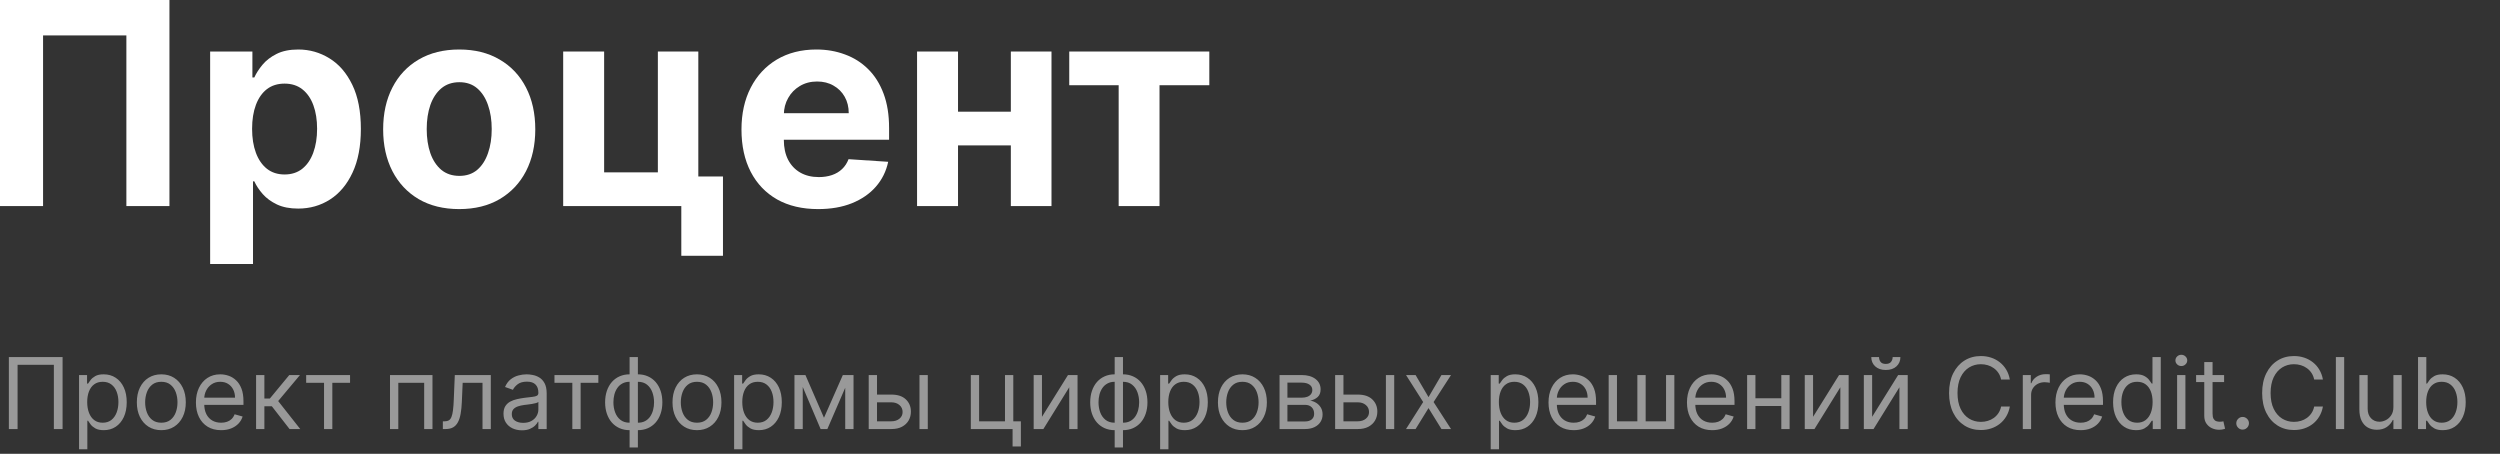
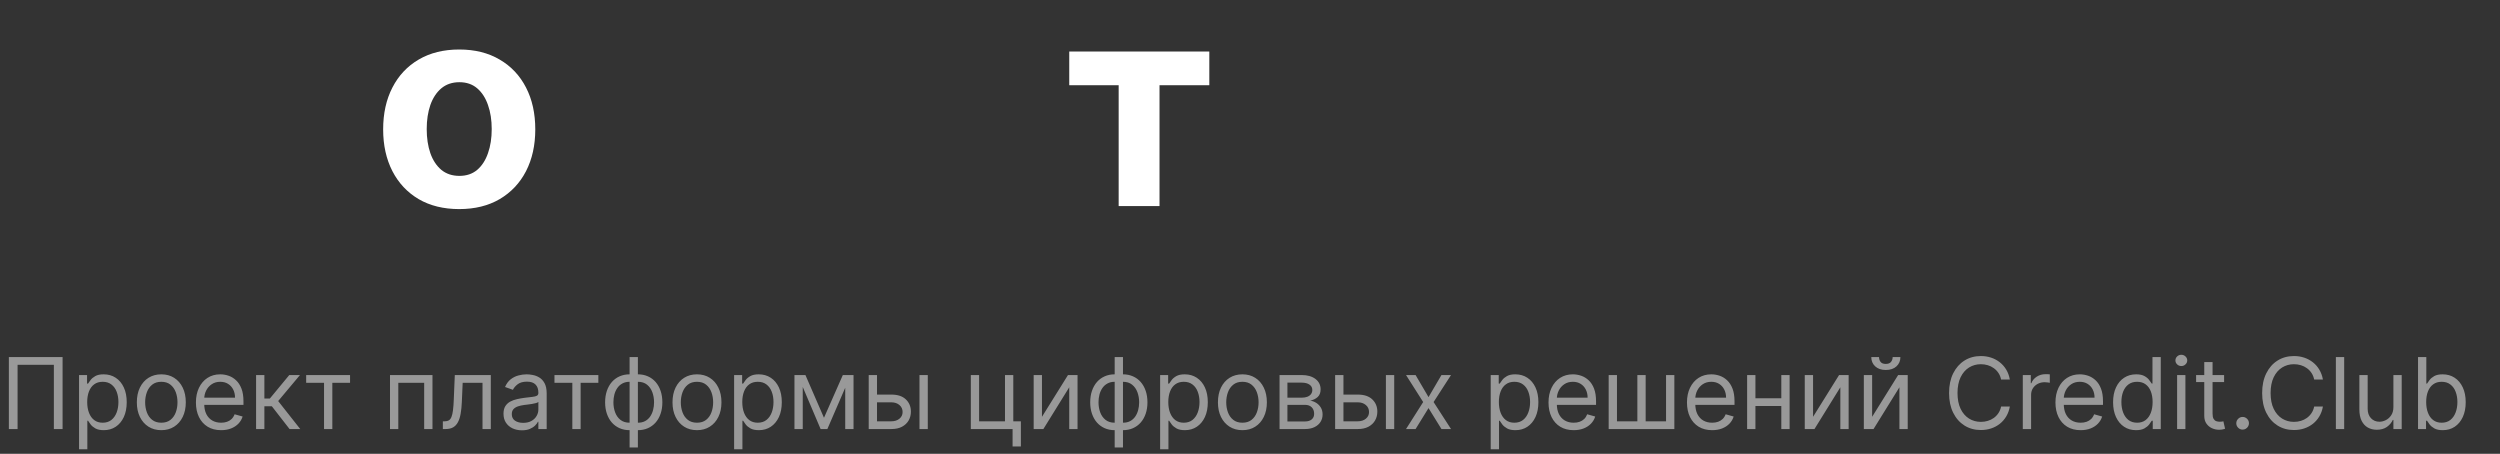
<svg xmlns="http://www.w3.org/2000/svg" width="303" height="55" viewBox="0 0 303 55" fill="none">
  <rect x="0" y="0" width="303" height="55" fill="#333333" stroke="none" />
  <path d="M129.594 10.329V6.244H146.569V10.329H140.533V24.976H135.582V10.329H129.594Z" fill="white" />
-   <path d="M124.185 13.537V17.622H114.405V13.537H124.185ZM116.112 6.244V24.976H111.148V6.244H116.112ZM127.441 6.244V24.976H122.514V6.244H127.441Z" fill="white" />
-   <path d="M99.16 25.341C97.233 25.341 95.575 24.951 94.184 24.171C92.802 23.382 91.737 22.268 90.989 20.829C90.241 19.382 89.867 17.671 89.867 15.695C89.867 13.768 90.241 12.077 90.989 10.622C91.737 9.167 92.79 8.033 94.148 7.22C95.513 6.407 97.115 6 98.953 6C100.188 6 101.339 6.199 102.404 6.598C103.477 6.988 104.412 7.577 105.209 8.366C106.013 9.154 106.639 10.146 107.087 11.341C107.534 12.528 107.757 13.919 107.757 15.512V16.939H91.94V13.72H102.867C102.867 12.972 102.705 12.309 102.379 11.732C102.054 11.155 101.603 10.703 101.026 10.378C100.457 10.045 99.794 9.878 99.038 9.878C98.249 9.878 97.55 10.061 96.94 10.427C96.339 10.785 95.867 11.268 95.526 11.878C95.184 12.48 95.01 13.15 95.001 13.89V16.951C95.001 17.878 95.172 18.679 95.513 19.354C95.863 20.029 96.355 20.549 96.989 20.915C97.623 21.28 98.375 21.463 99.245 21.463C99.822 21.463 100.351 21.382 100.831 21.22C101.31 21.057 101.721 20.813 102.062 20.488C102.404 20.163 102.664 19.764 102.843 19.293L107.648 19.61C107.404 20.764 106.904 21.772 106.148 22.634C105.4 23.488 104.432 24.154 103.245 24.634C102.066 25.106 100.705 25.341 99.16 25.341Z" fill="white" />
-   <path d="M84.636 6.244V21.39H87.624V31H82.575V24.976H68.258V6.244H73.221V20.89H79.733V6.244H84.636Z" fill="white" />
  <path d="M55.657 25.341C53.763 25.341 52.124 24.939 50.742 24.134C49.368 23.321 48.307 22.191 47.559 20.744C46.812 19.289 46.438 17.602 46.438 15.683C46.438 13.748 46.812 12.057 47.559 10.61C48.307 9.154 49.368 8.024 50.742 7.22C52.124 6.407 53.763 6 55.657 6C57.551 6 59.185 6.407 60.559 7.22C61.941 8.024 63.007 9.154 63.755 10.61C64.502 12.057 64.876 13.748 64.876 15.683C64.876 17.602 64.502 19.289 63.755 20.744C63.007 22.191 61.941 23.321 60.559 24.134C59.185 24.939 57.551 25.341 55.657 25.341ZM55.681 21.317C56.543 21.317 57.263 21.073 57.84 20.585C58.417 20.089 58.852 19.415 59.145 18.561C59.446 17.707 59.596 16.736 59.596 15.646C59.596 14.557 59.446 13.585 59.145 12.732C58.852 11.878 58.417 11.203 57.84 10.707C57.263 10.211 56.543 9.963 55.681 9.963C54.812 9.963 54.08 10.211 53.486 10.707C52.901 11.203 52.458 11.878 52.157 12.732C51.864 13.585 51.718 14.557 51.718 15.646C51.718 16.736 51.864 17.707 52.157 18.561C52.458 19.415 52.901 20.089 53.486 20.585C54.08 21.073 54.812 21.317 55.681 21.317Z" fill="white" />
-   <path d="M25.469 32V6.244H30.591V9.39H30.822C31.05 8.886 31.379 8.374 31.81 7.854C32.249 7.325 32.818 6.886 33.517 6.537C34.225 6.179 35.103 6 36.152 6C37.517 6 38.778 6.358 39.932 7.073C41.087 7.78 42.009 8.85 42.7 10.28C43.391 11.703 43.737 13.488 43.737 15.634C43.737 17.724 43.4 19.488 42.725 20.927C42.058 22.358 41.148 23.443 39.993 24.183C38.847 24.915 37.562 25.28 36.139 25.28C35.131 25.28 34.274 25.114 33.566 24.78C32.867 24.447 32.294 24.029 31.847 23.524C31.4 23.012 31.058 22.496 30.822 21.976H30.664V32H25.469ZM30.554 15.61C30.554 16.724 30.709 17.695 31.017 18.524C31.326 19.354 31.774 20 32.359 20.463C32.944 20.919 33.656 21.146 34.493 21.146C35.339 21.146 36.054 20.915 36.639 20.451C37.225 19.98 37.668 19.329 37.969 18.5C38.278 17.663 38.432 16.699 38.432 15.61C38.432 14.528 38.282 13.577 37.981 12.756C37.68 11.935 37.237 11.293 36.652 10.829C36.066 10.366 35.347 10.134 34.493 10.134C33.648 10.134 32.932 10.358 32.347 10.805C31.77 11.252 31.326 11.886 31.017 12.707C30.709 13.528 30.554 14.496 30.554 15.61Z" fill="white" />
-   <path d="M20.537 0V24.976H15.317V4.293H5.219V24.976H0V0H20.537Z" fill="white" />
  <path opacity="0.5" d="M7.585 43.273V52H6.528V44.21H2.131V52H1.074V43.273H7.585ZM9.581 54.455V45.455H10.552V46.494H10.671C10.745 46.381 10.848 46.236 10.978 46.06C11.112 45.881 11.302 45.722 11.549 45.582C11.799 45.44 12.137 45.369 12.564 45.369C13.115 45.369 13.601 45.507 14.021 45.783C14.441 46.058 14.77 46.449 15.005 46.955C15.241 47.46 15.359 48.057 15.359 48.744C15.359 49.438 15.241 50.038 15.005 50.547C14.77 51.053 14.443 51.445 14.025 51.723C13.608 51.999 13.126 52.136 12.581 52.136C12.16 52.136 11.823 52.067 11.571 51.928C11.318 51.785 11.123 51.625 10.987 51.446C10.851 51.264 10.745 51.114 10.671 50.994H10.586V54.455H9.581ZM10.569 48.727C10.569 49.222 10.642 49.658 10.787 50.035C10.931 50.41 11.143 50.705 11.421 50.918C11.7 51.128 12.041 51.233 12.444 51.233C12.865 51.233 13.216 51.122 13.497 50.901C13.781 50.676 13.994 50.375 14.136 49.997C14.281 49.617 14.353 49.193 14.353 48.727C14.353 48.267 14.282 47.852 14.14 47.483C14.001 47.111 13.789 46.817 13.505 46.601C13.224 46.382 12.87 46.273 12.444 46.273C12.035 46.273 11.691 46.376 11.413 46.584C11.135 46.788 10.924 47.075 10.782 47.445C10.64 47.811 10.569 48.239 10.569 48.727ZM19.552 52.136C18.961 52.136 18.443 51.996 17.997 51.715C17.554 51.433 17.207 51.04 16.957 50.534C16.71 50.028 16.586 49.438 16.586 48.761C16.586 48.08 16.71 47.484 16.957 46.976C17.207 46.467 17.554 46.072 17.997 45.791C18.443 45.51 18.961 45.369 19.552 45.369C20.143 45.369 20.66 45.51 21.103 45.791C21.549 46.072 21.896 46.467 22.143 46.976C22.393 47.484 22.518 48.08 22.518 48.761C22.518 49.438 22.393 50.028 22.143 50.534C21.896 51.04 21.549 51.433 21.103 51.715C20.66 51.996 20.143 52.136 19.552 52.136ZM19.552 51.233C20.001 51.233 20.37 51.118 20.66 50.888C20.95 50.658 21.164 50.355 21.304 49.98C21.443 49.605 21.512 49.199 21.512 48.761C21.512 48.324 21.443 47.916 21.304 47.538C21.164 47.16 20.95 46.855 20.66 46.622C20.37 46.389 20.001 46.273 19.552 46.273C19.103 46.273 18.734 46.389 18.444 46.622C18.154 46.855 17.94 47.16 17.801 47.538C17.662 47.916 17.592 48.324 17.592 48.761C17.592 49.199 17.662 49.605 17.801 49.98C17.94 50.355 18.154 50.658 18.444 50.888C18.734 51.118 19.103 51.233 19.552 51.233ZM26.798 52.136C26.167 52.136 25.623 51.997 25.166 51.719C24.711 51.438 24.36 51.045 24.113 50.543C23.869 50.037 23.746 49.449 23.746 48.778C23.746 48.108 23.869 47.517 24.113 47.006C24.36 46.492 24.704 46.091 25.144 45.804C25.587 45.514 26.104 45.369 26.695 45.369C27.036 45.369 27.373 45.426 27.705 45.54C28.038 45.653 28.34 45.838 28.613 46.094C28.886 46.347 29.103 46.682 29.265 47.099C29.427 47.517 29.508 48.031 29.508 48.642V49.068H24.462V48.199H28.485C28.485 47.83 28.411 47.5 28.264 47.21C28.119 46.92 27.911 46.692 27.641 46.524C27.374 46.356 27.059 46.273 26.695 46.273C26.295 46.273 25.948 46.372 25.655 46.571C25.366 46.767 25.143 47.023 24.986 47.338C24.83 47.653 24.752 47.992 24.752 48.352V48.932C24.752 49.426 24.837 49.845 25.008 50.189C25.181 50.53 25.421 50.79 25.728 50.969C26.035 51.145 26.391 51.233 26.798 51.233C27.062 51.233 27.3 51.196 27.514 51.122C27.729 51.045 27.916 50.932 28.072 50.781C28.228 50.628 28.349 50.438 28.434 50.21L29.405 50.483C29.303 50.812 29.131 51.102 28.89 51.352C28.648 51.599 28.35 51.793 27.995 51.932C27.64 52.068 27.241 52.136 26.798 52.136ZM31.038 52V45.455H32.043V48.301H32.708L35.06 45.455H36.356L33.714 48.608L36.39 52H35.094L32.947 49.239H32.043V52H31.038ZM37.108 46.392V45.455H42.426V46.392H40.278V52H39.273V46.392H37.108ZM47.268 52V45.455H52.416V52H51.41V46.392H48.274V52H47.268ZM53.673 52V51.062H53.912C54.108 51.062 54.271 51.024 54.402 50.947C54.532 50.868 54.637 50.73 54.717 50.534C54.799 50.335 54.862 50.06 54.904 49.707C54.95 49.352 54.983 48.901 55.002 48.352L55.122 45.455H59.485V52H58.48V46.392H56.076L55.974 48.727C55.951 49.264 55.903 49.737 55.829 50.146C55.758 50.553 55.649 50.894 55.501 51.169C55.356 51.445 55.163 51.652 54.922 51.791C54.68 51.93 54.377 52 54.014 52H53.673ZM63.257 52.153C62.842 52.153 62.466 52.075 62.127 51.919C61.789 51.76 61.521 51.531 61.322 51.233C61.123 50.932 61.024 50.568 61.024 50.142C61.024 49.767 61.098 49.463 61.245 49.23C61.393 48.994 61.591 48.81 61.838 48.676C62.085 48.543 62.358 48.443 62.656 48.378C62.957 48.31 63.26 48.256 63.564 48.216C63.961 48.165 64.284 48.126 64.531 48.101C64.781 48.072 64.963 48.026 65.076 47.96C65.193 47.895 65.251 47.781 65.251 47.619V47.585C65.251 47.165 65.136 46.838 64.906 46.605C64.679 46.372 64.334 46.256 63.87 46.256C63.39 46.256 63.014 46.361 62.741 46.571C62.468 46.781 62.277 47.006 62.166 47.244L61.211 46.903C61.382 46.506 61.609 46.196 61.893 45.974C62.18 45.75 62.492 45.594 62.831 45.506C63.172 45.415 63.507 45.369 63.836 45.369C64.046 45.369 64.288 45.395 64.561 45.446C64.836 45.494 65.102 45.595 65.358 45.749C65.616 45.902 65.831 46.133 66.001 46.443C66.171 46.753 66.257 47.168 66.257 47.688V52H65.251V51.114H65.2C65.132 51.256 65.018 51.408 64.859 51.57C64.7 51.731 64.488 51.869 64.224 51.983C63.96 52.097 63.637 52.153 63.257 52.153ZM63.41 51.25C63.808 51.25 64.143 51.172 64.416 51.016C64.691 50.859 64.899 50.658 65.038 50.41C65.18 50.163 65.251 49.903 65.251 49.631V48.71C65.209 48.761 65.115 48.808 64.97 48.851C64.828 48.891 64.663 48.926 64.475 48.957C64.291 48.986 64.11 49.011 63.934 49.034C63.761 49.054 63.62 49.071 63.512 49.085C63.251 49.119 63.007 49.175 62.779 49.251C62.555 49.325 62.373 49.438 62.234 49.588C62.098 49.736 62.029 49.938 62.029 50.193C62.029 50.543 62.159 50.807 62.417 50.986C62.679 51.162 63.01 51.25 63.41 51.25ZM67.202 46.392V45.455H72.52V46.392H70.372V52H69.367V46.392H67.202ZM76.306 54.233V43.273H77.312V54.233H76.306ZM76.306 52.136C75.863 52.136 75.46 52.057 75.096 51.898C74.732 51.736 74.42 51.507 74.158 51.212C73.897 50.913 73.695 50.557 73.553 50.142C73.411 49.727 73.34 49.267 73.34 48.761C73.34 48.25 73.411 47.787 73.553 47.372C73.695 46.955 73.897 46.597 74.158 46.298C74.42 46 74.732 45.771 75.096 45.612C75.46 45.45 75.863 45.369 76.306 45.369H76.613V52.136H76.306ZM76.306 51.233H76.477V46.273H76.306C75.971 46.273 75.68 46.341 75.433 46.477C75.185 46.611 74.981 46.794 74.819 47.027C74.66 47.257 74.54 47.521 74.461 47.82C74.384 48.118 74.346 48.432 74.346 48.761C74.346 49.199 74.415 49.605 74.555 49.98C74.694 50.355 74.908 50.658 75.198 50.888C75.488 51.118 75.857 51.233 76.306 51.233ZM77.312 52.136H77.005V45.369H77.312C77.755 45.369 78.158 45.45 78.522 45.612C78.886 45.771 79.198 46 79.46 46.298C79.721 46.597 79.923 46.955 80.065 47.372C80.207 47.787 80.278 48.25 80.278 48.761C80.278 49.267 80.207 49.727 80.065 50.142C79.923 50.557 79.721 50.913 79.46 51.212C79.198 51.507 78.886 51.736 78.522 51.898C78.158 52.057 77.755 52.136 77.312 52.136ZM77.312 51.233C77.65 51.233 77.941 51.168 78.185 51.037C78.433 50.903 78.636 50.722 78.795 50.492C78.957 50.258 79.076 49.994 79.153 49.699C79.232 49.401 79.272 49.088 79.272 48.761C79.272 48.324 79.202 47.916 79.063 47.538C78.924 47.16 78.71 46.855 78.42 46.622C78.13 46.389 77.761 46.273 77.312 46.273H77.141V51.233H77.312ZM84.474 52.136C83.883 52.136 83.365 51.996 82.919 51.715C82.475 51.433 82.129 51.04 81.879 50.534C81.632 50.028 81.508 49.438 81.508 48.761C81.508 48.08 81.632 47.484 81.879 46.976C82.129 46.467 82.475 46.072 82.919 45.791C83.365 45.51 83.883 45.369 84.474 45.369C85.065 45.369 85.582 45.51 86.025 45.791C86.471 46.072 86.818 46.467 87.065 46.976C87.315 47.484 87.44 48.08 87.44 48.761C87.44 49.438 87.315 50.028 87.065 50.534C86.818 51.04 86.471 51.433 86.025 51.715C85.582 51.996 85.065 52.136 84.474 52.136ZM84.474 51.233C84.923 51.233 85.292 51.118 85.582 50.888C85.872 50.658 86.086 50.355 86.225 49.98C86.365 49.605 86.434 49.199 86.434 48.761C86.434 48.324 86.365 47.916 86.225 47.538C86.086 47.16 85.872 46.855 85.582 46.622C85.292 46.389 84.923 46.273 84.474 46.273C84.025 46.273 83.656 46.389 83.366 46.622C83.076 46.855 82.862 47.16 82.723 47.538C82.584 47.916 82.514 48.324 82.514 48.761C82.514 49.199 82.584 49.605 82.723 49.98C82.862 50.355 83.076 50.658 83.366 50.888C83.656 51.118 84.025 51.233 84.474 51.233ZM88.975 54.455V45.455H89.947V46.494H90.066C90.14 46.381 90.242 46.236 90.373 46.06C90.506 45.881 90.697 45.722 90.944 45.582C91.194 45.44 91.532 45.369 91.958 45.369C92.509 45.369 92.995 45.507 93.415 45.783C93.836 46.058 94.164 46.449 94.4 46.955C94.636 47.46 94.754 48.057 94.754 48.744C94.754 49.438 94.636 50.038 94.4 50.547C94.164 51.053 93.837 51.445 93.42 51.723C93.002 51.999 92.521 52.136 91.975 52.136C91.555 52.136 91.218 52.067 90.965 51.928C90.712 51.785 90.518 51.625 90.381 51.446C90.245 51.264 90.14 51.114 90.066 50.994H89.981V54.455H88.975ZM89.964 48.727C89.964 49.222 90.036 49.658 90.181 50.035C90.326 50.41 90.538 50.705 90.816 50.918C91.094 51.128 91.435 51.233 91.839 51.233C92.259 51.233 92.61 51.122 92.891 50.901C93.175 50.676 93.388 50.375 93.531 49.997C93.675 49.617 93.748 49.193 93.748 48.727C93.748 48.267 93.677 47.852 93.535 47.483C93.396 47.111 93.184 46.817 92.9 46.601C92.619 46.382 92.265 46.273 91.839 46.273C91.43 46.273 91.086 46.376 90.808 46.584C90.529 46.788 90.319 47.075 90.177 47.445C90.035 47.811 89.964 48.239 89.964 48.727ZM99.867 50.636L102.151 45.455H103.106L100.276 52H99.458L96.68 45.455H97.617L99.867 50.636ZM97.293 45.455V52H96.288V45.455H97.293ZM102.441 52V45.455H103.447V52H102.441ZM106.157 47.824H108.032C108.799 47.824 109.386 48.019 109.792 48.408C110.198 48.797 110.401 49.29 110.401 49.886C110.401 50.278 110.31 50.635 110.129 50.956C109.947 51.274 109.68 51.528 109.327 51.719C108.975 51.906 108.543 52 108.032 52H105.288V45.455H106.293V51.062H108.032C108.43 51.062 108.756 50.957 109.012 50.747C109.268 50.537 109.396 50.267 109.396 49.938C109.396 49.591 109.268 49.308 109.012 49.09C108.756 48.871 108.43 48.761 108.032 48.761H106.157V47.824ZM111.441 52V45.455H112.447V52H111.441ZM122.81 45.455V51.062H123.731V54.114H122.725V52H117.663V45.455H118.668V51.062H121.805V45.455H122.81ZM126.286 50.517L129.439 45.455H130.598V52H129.592V46.938L126.456 52H125.28V45.455H126.286V50.517ZM135.099 54.233V43.273H136.105V54.233H135.099ZM135.099 52.136C134.656 52.136 134.252 52.057 133.889 51.898C133.525 51.736 133.213 51.507 132.951 51.212C132.69 50.913 132.488 50.557 132.346 50.142C132.204 49.727 132.133 49.267 132.133 48.761C132.133 48.25 132.204 47.787 132.346 47.372C132.488 46.955 132.69 46.597 132.951 46.298C133.213 46 133.525 45.771 133.889 45.612C134.252 45.45 134.656 45.369 135.099 45.369H135.406V52.136H135.099ZM135.099 51.233H135.27V46.273H135.099C134.764 46.273 134.473 46.341 134.225 46.477C133.978 46.611 133.774 46.794 133.612 47.027C133.453 47.257 133.333 47.521 133.254 47.82C133.177 48.118 133.139 48.432 133.139 48.761C133.139 49.199 133.208 49.605 133.348 49.98C133.487 50.355 133.701 50.658 133.991 50.888C134.281 51.118 134.65 51.233 135.099 51.233ZM136.105 52.136H135.798V45.369H136.105C136.548 45.369 136.951 45.45 137.315 45.612C137.679 45.771 137.991 46 138.252 46.298C138.514 46.597 138.716 46.955 138.858 47.372C139 47.787 139.071 48.25 139.071 48.761C139.071 49.267 139 49.727 138.858 50.142C138.716 50.557 138.514 50.913 138.252 51.212C137.991 51.507 137.679 51.736 137.315 51.898C136.951 52.057 136.548 52.136 136.105 52.136ZM136.105 51.233C136.443 51.233 136.734 51.168 136.978 51.037C137.225 50.903 137.429 50.722 137.588 50.492C137.75 50.258 137.869 49.994 137.946 49.699C138.025 49.401 138.065 49.088 138.065 48.761C138.065 48.324 137.995 47.916 137.856 47.538C137.717 47.16 137.502 46.855 137.213 46.622C136.923 46.389 136.554 46.273 136.105 46.273H135.934V51.233H136.105ZM140.608 54.455V45.455H141.58V46.494H141.699C141.773 46.381 141.875 46.236 142.006 46.06C142.139 45.881 142.33 45.722 142.577 45.582C142.827 45.44 143.165 45.369 143.591 45.369C144.142 45.369 144.628 45.507 145.048 45.783C145.469 46.058 145.797 46.449 146.033 46.955C146.268 47.46 146.386 48.057 146.386 48.744C146.386 49.438 146.268 50.038 146.033 50.547C145.797 51.053 145.47 51.445 145.053 51.723C144.635 51.999 144.153 52.136 143.608 52.136C143.188 52.136 142.851 52.067 142.598 51.928C142.345 51.785 142.151 51.625 142.014 51.446C141.878 51.264 141.773 51.114 141.699 50.994H141.614V54.455H140.608ZM141.597 48.727C141.597 49.222 141.669 49.658 141.814 50.035C141.959 50.41 142.17 50.705 142.449 50.918C142.727 51.128 143.068 51.233 143.472 51.233C143.892 51.233 144.243 51.122 144.524 50.901C144.808 50.676 145.021 50.375 145.163 49.997C145.308 49.617 145.381 49.193 145.381 48.727C145.381 48.267 145.31 47.852 145.168 47.483C145.028 47.111 144.817 46.817 144.533 46.601C144.251 46.382 143.898 46.273 143.472 46.273C143.063 46.273 142.719 46.376 142.44 46.584C142.162 46.788 141.952 47.075 141.81 47.445C141.668 47.811 141.597 48.239 141.597 48.727ZM150.58 52.136C149.989 52.136 149.47 51.996 149.024 51.715C148.581 51.433 148.234 51.04 147.984 50.534C147.737 50.028 147.614 49.438 147.614 48.761C147.614 48.08 147.737 47.484 147.984 46.976C148.234 46.467 148.581 46.072 149.024 45.791C149.47 45.51 149.989 45.369 150.58 45.369C151.17 45.369 151.688 45.51 152.131 45.791C152.577 46.072 152.923 46.467 153.17 46.976C153.42 47.484 153.545 48.08 153.545 48.761C153.545 49.438 153.42 50.028 153.17 50.534C152.923 51.04 152.577 51.433 152.131 51.715C151.688 51.996 151.17 52.136 150.58 52.136ZM150.58 51.233C151.028 51.233 151.398 51.118 151.688 50.888C151.977 50.658 152.192 50.355 152.331 49.98C152.47 49.605 152.54 49.199 152.54 48.761C152.54 48.324 152.47 47.916 152.331 47.538C152.192 47.16 151.977 46.855 151.688 46.622C151.398 46.389 151.028 46.273 150.58 46.273C150.131 46.273 149.761 46.389 149.472 46.622C149.182 46.855 148.967 47.16 148.828 47.538C148.689 47.916 148.619 48.324 148.619 48.761C148.619 49.199 148.689 49.605 148.828 49.98C148.967 50.355 149.182 50.658 149.472 50.888C149.761 51.118 150.131 51.233 150.58 51.233ZM155.081 52V45.455H157.757C158.461 45.455 159.021 45.614 159.436 45.932C159.85 46.25 160.058 46.67 160.058 47.193C160.058 47.591 159.94 47.899 159.704 48.118C159.468 48.334 159.166 48.48 158.797 48.557C159.038 48.591 159.272 48.676 159.5 48.812C159.73 48.949 159.92 49.136 160.071 49.375C160.221 49.611 160.297 49.901 160.297 50.244C160.297 50.58 160.211 50.879 160.041 51.144C159.87 51.408 159.626 51.617 159.308 51.77C158.99 51.923 158.609 52 158.166 52H155.081ZM156.035 51.08H158.166C158.512 51.08 158.784 50.997 158.98 50.832C159.176 50.668 159.274 50.443 159.274 50.159C159.274 49.821 159.176 49.555 158.98 49.362C158.784 49.166 158.512 49.068 158.166 49.068H156.035V51.08ZM156.035 48.199H157.757C158.027 48.199 158.258 48.162 158.451 48.088C158.645 48.011 158.792 47.903 158.895 47.764C159 47.622 159.052 47.455 159.052 47.261C159.052 46.986 158.937 46.77 158.707 46.614C158.477 46.455 158.16 46.375 157.757 46.375H156.035V48.199ZM162.688 47.824H164.563C165.33 47.824 165.917 48.019 166.323 48.408C166.729 48.797 166.933 49.29 166.933 49.886C166.933 50.278 166.842 50.635 166.66 50.956C166.478 51.274 166.211 51.528 165.859 51.719C165.506 51.906 165.075 52 164.563 52H161.819V45.455H162.825V51.062H164.563C164.961 51.062 165.288 50.957 165.543 50.747C165.799 50.537 165.927 50.267 165.927 49.938C165.927 49.591 165.799 49.308 165.543 49.09C165.288 48.871 164.961 48.761 164.563 48.761H162.688V47.824ZM167.972 52V45.455H168.978V52H167.972ZM171.569 45.455L173.137 48.131L174.705 45.455H175.864L173.751 48.727L175.864 52H174.705L173.137 49.46L171.569 52H170.41L172.489 48.727L170.41 45.455H171.569ZM180.674 54.455V45.455H181.646V46.494H181.765C181.839 46.381 181.941 46.236 182.072 46.06C182.206 45.881 182.396 45.722 182.643 45.582C182.893 45.44 183.231 45.369 183.657 45.369C184.208 45.369 184.694 45.507 185.115 45.783C185.535 46.058 185.863 46.449 186.099 46.955C186.335 47.46 186.453 48.057 186.453 48.744C186.453 49.438 186.335 50.038 186.099 50.547C185.863 51.053 185.537 51.445 185.119 51.723C184.701 51.999 184.22 52.136 183.674 52.136C183.254 52.136 182.917 52.067 182.664 51.928C182.412 51.785 182.217 51.625 182.081 51.446C181.944 51.264 181.839 51.114 181.765 50.994H181.68V54.455H180.674ZM181.663 48.727C181.663 49.222 181.735 49.658 181.88 50.035C182.025 50.41 182.237 50.705 182.515 50.918C182.794 51.128 183.135 51.233 183.538 51.233C183.958 51.233 184.309 51.122 184.591 50.901C184.875 50.676 185.088 50.375 185.23 49.997C185.375 49.617 185.447 49.193 185.447 48.727C185.447 48.267 185.376 47.852 185.234 47.483C185.095 47.111 184.883 46.817 184.599 46.601C184.318 46.382 183.964 46.273 183.538 46.273C183.129 46.273 182.785 46.376 182.507 46.584C182.228 46.788 182.018 47.075 181.876 47.445C181.734 47.811 181.663 48.239 181.663 48.727ZM190.731 52.136C190.1 52.136 189.556 51.997 189.099 51.719C188.645 51.438 188.294 51.045 188.047 50.543C187.802 50.037 187.68 49.449 187.68 48.778C187.68 48.108 187.802 47.517 188.047 47.006C188.294 46.492 188.637 46.091 189.078 45.804C189.521 45.514 190.038 45.369 190.629 45.369C190.97 45.369 191.306 45.426 191.639 45.54C191.971 45.653 192.274 45.838 192.547 46.094C192.819 46.347 193.037 46.682 193.199 47.099C193.36 47.517 193.441 48.031 193.441 48.642V49.068H188.396V48.199H192.419C192.419 47.83 192.345 47.5 192.197 47.21C192.052 46.92 191.845 46.692 191.575 46.524C191.308 46.356 190.993 46.273 190.629 46.273C190.228 46.273 189.882 46.372 189.589 46.571C189.299 46.767 189.076 47.023 188.92 47.338C188.764 47.653 188.686 47.992 188.686 48.352V48.932C188.686 49.426 188.771 49.845 188.941 50.189C189.115 50.53 189.355 50.79 189.662 50.969C189.968 51.145 190.325 51.233 190.731 51.233C190.995 51.233 191.234 51.196 191.447 51.122C191.663 51.045 191.849 50.932 192.005 50.781C192.162 50.628 192.282 50.438 192.368 50.21L193.339 50.483C193.237 50.812 193.065 51.102 192.824 51.352C192.582 51.599 192.284 51.793 191.929 51.932C191.574 52.068 191.174 52.136 190.731 52.136ZM194.971 45.455H195.977V51.062H198.449V45.455H199.454V51.062H201.926V45.455H202.931V52H194.971V45.455ZM207.512 52.136C206.882 52.136 206.338 51.997 205.88 51.719C205.426 51.438 205.075 51.045 204.828 50.543C204.583 50.037 204.461 49.449 204.461 48.778C204.461 48.108 204.583 47.517 204.828 47.006C205.075 46.492 205.419 46.091 205.859 45.804C206.302 45.514 206.819 45.369 207.41 45.369C207.751 45.369 208.088 45.426 208.42 45.54C208.752 45.653 209.055 45.838 209.328 46.094C209.6 46.347 209.818 46.682 209.98 47.099C210.142 47.517 210.223 48.031 210.223 48.642V49.068H205.177V48.199H209.2C209.2 47.83 209.126 47.5 208.978 47.21C208.833 46.92 208.626 46.692 208.356 46.524C208.089 46.356 207.774 46.273 207.41 46.273C207.01 46.273 206.663 46.372 206.37 46.571C206.081 46.767 205.858 47.023 205.701 47.338C205.545 47.653 205.467 47.992 205.467 48.352V48.932C205.467 49.426 205.552 49.845 205.723 50.189C205.896 50.53 206.136 50.79 206.443 50.969C206.75 51.145 207.106 51.233 207.512 51.233C207.777 51.233 208.015 51.196 208.228 51.122C208.444 51.045 208.63 50.932 208.787 50.781C208.943 50.628 209.064 50.438 209.149 50.21L210.12 50.483C210.018 50.812 209.846 51.102 209.605 51.352C209.363 51.599 209.065 51.793 208.71 51.932C208.355 52.068 207.956 52.136 207.512 52.136ZM216.133 48.267V49.205H212.52V48.267H216.133ZM212.758 45.455V52H211.752V45.455H212.758ZM216.9 45.455V52H215.895V45.455H216.9ZM219.743 50.517L222.896 45.455H224.055V52H223.049V46.938L219.913 52H218.737V45.455H219.743V50.517ZM226.903 50.517L230.056 45.455H231.215V52H230.21V46.938L227.073 52H225.897V45.455H226.903V50.517ZM229.391 43.273H230.329C230.329 43.733 230.17 44.109 229.852 44.402C229.533 44.695 229.102 44.841 228.556 44.841C228.019 44.841 227.592 44.695 227.273 44.402C226.958 44.109 226.8 43.733 226.8 43.273H227.738C227.738 43.494 227.799 43.689 227.921 43.856C228.046 44.024 228.258 44.108 228.556 44.108C228.854 44.108 229.067 44.024 229.195 43.856C229.326 43.689 229.391 43.494 229.391 43.273ZM243.591 46H242.534C242.472 45.696 242.363 45.429 242.206 45.199C242.053 44.969 241.865 44.776 241.644 44.619C241.425 44.46 241.182 44.341 240.915 44.261C240.648 44.182 240.37 44.142 240.08 44.142C239.551 44.142 239.073 44.276 238.644 44.543C238.218 44.81 237.878 45.203 237.625 45.723C237.375 46.243 237.25 46.881 237.25 47.636C237.25 48.392 237.375 49.03 237.625 49.55C237.878 50.07 238.218 50.463 238.644 50.73C239.073 50.997 239.551 51.131 240.08 51.131C240.37 51.131 240.648 51.091 240.915 51.011C241.182 50.932 241.425 50.814 241.644 50.658C241.865 50.499 242.053 50.304 242.206 50.074C242.363 49.841 242.472 49.574 242.534 49.273H243.591C243.512 49.719 243.367 50.118 243.157 50.47C242.946 50.822 242.685 51.122 242.373 51.369C242.06 51.614 241.709 51.8 241.32 51.928C240.934 52.055 240.52 52.119 240.08 52.119C239.336 52.119 238.674 51.938 238.094 51.574C237.515 51.21 237.059 50.693 236.726 50.023C236.394 49.352 236.228 48.557 236.228 47.636C236.228 46.716 236.394 45.92 236.726 45.25C237.059 44.58 237.515 44.062 238.094 43.699C238.674 43.335 239.336 43.153 240.08 43.153C240.52 43.153 240.934 43.217 241.32 43.345C241.709 43.473 242.06 43.66 242.373 43.908C242.685 44.152 242.946 44.45 243.157 44.803C243.367 45.152 243.512 45.551 243.591 46ZM245.163 52V45.455H246.134V46.443H246.202C246.322 46.119 246.538 45.856 246.85 45.655C247.163 45.453 247.515 45.352 247.907 45.352C247.981 45.352 248.073 45.354 248.184 45.356C248.295 45.359 248.379 45.364 248.435 45.369V46.392C248.401 46.383 248.323 46.371 248.201 46.354C248.082 46.334 247.955 46.324 247.822 46.324C247.504 46.324 247.219 46.391 246.969 46.524C246.722 46.655 246.526 46.837 246.381 47.07C246.239 47.3 246.168 47.562 246.168 47.858V52H245.163ZM252.173 52.136C251.542 52.136 250.998 51.997 250.54 51.719C250.086 51.438 249.735 51.045 249.488 50.543C249.244 50.037 249.121 49.449 249.121 48.778C249.121 48.108 249.244 47.517 249.488 47.006C249.735 46.492 250.079 46.091 250.519 45.804C250.962 45.514 251.479 45.369 252.07 45.369C252.411 45.369 252.748 45.426 253.08 45.54C253.413 45.653 253.715 45.838 253.988 46.094C254.261 46.347 254.478 46.682 254.64 47.099C254.802 47.517 254.883 48.031 254.883 48.642V49.068H249.837V48.199H253.86C253.86 47.83 253.786 47.5 253.638 47.21C253.494 46.92 253.286 46.692 253.016 46.524C252.749 46.356 252.434 46.273 252.07 46.273C251.67 46.273 251.323 46.372 251.031 46.571C250.741 46.767 250.518 47.023 250.362 47.338C250.205 47.653 250.127 47.992 250.127 48.352V48.932C250.127 49.426 250.212 49.845 250.383 50.189C250.556 50.53 250.796 50.79 251.103 50.969C251.41 51.145 251.766 51.233 252.173 51.233C252.437 51.233 252.675 51.196 252.888 51.122C253.104 51.045 253.29 50.932 253.447 50.781C253.603 50.628 253.724 50.438 253.809 50.21L254.781 50.483C254.678 50.812 254.506 51.102 254.265 51.352C254.023 51.599 253.725 51.793 253.37 51.932C253.015 52.068 252.616 52.136 252.173 52.136ZM258.884 52.136C258.339 52.136 257.857 51.999 257.44 51.723C257.022 51.445 256.695 51.053 256.46 50.547C256.224 50.038 256.106 49.438 256.106 48.744C256.106 48.057 256.224 47.46 256.46 46.955C256.695 46.449 257.023 46.058 257.444 45.783C257.864 45.507 258.35 45.369 258.901 45.369C259.327 45.369 259.664 45.44 259.911 45.582C260.161 45.722 260.352 45.881 260.482 46.06C260.616 46.236 260.719 46.381 260.793 46.494H260.879V43.273H261.884V52H260.913V50.994H260.793C260.719 51.114 260.614 51.264 260.478 51.446C260.342 51.625 260.147 51.785 259.894 51.928C259.641 52.067 259.305 52.136 258.884 52.136ZM259.021 51.233C259.424 51.233 259.765 51.128 260.043 50.918C260.322 50.705 260.533 50.41 260.678 50.035C260.823 49.658 260.896 49.222 260.896 48.727C260.896 48.239 260.825 47.811 260.683 47.445C260.54 47.075 260.33 46.788 260.052 46.584C259.773 46.376 259.43 46.273 259.021 46.273C258.594 46.273 258.239 46.382 257.955 46.601C257.674 46.817 257.462 47.111 257.32 47.483C257.181 47.852 257.112 48.267 257.112 48.727C257.112 49.193 257.183 49.617 257.325 49.997C257.469 50.375 257.683 50.676 257.964 50.901C258.248 51.122 258.6 51.233 259.021 51.233ZM263.866 52V45.455H264.871V52H263.866ZM264.377 44.364C264.181 44.364 264.012 44.297 263.87 44.163C263.731 44.03 263.661 43.869 263.661 43.682C263.661 43.494 263.731 43.334 263.87 43.2C264.012 43.067 264.181 43 264.377 43C264.573 43 264.741 43.067 264.88 43.2C265.022 43.334 265.093 43.494 265.093 43.682C265.093 43.869 265.022 44.03 264.88 44.163C264.741 44.297 264.573 44.364 264.377 44.364ZM269.56 45.455V46.307H266.168V45.455H269.56ZM267.157 43.886H268.162V50.125C268.162 50.409 268.203 50.622 268.286 50.764C268.371 50.903 268.479 50.997 268.61 51.045C268.743 51.091 268.884 51.114 269.032 51.114C269.142 51.114 269.233 51.108 269.304 51.097C269.375 51.082 269.432 51.071 269.475 51.062L269.679 51.966C269.611 51.992 269.516 52.017 269.394 52.043C269.272 52.071 269.117 52.085 268.929 52.085C268.645 52.085 268.367 52.024 268.094 51.902C267.824 51.78 267.6 51.594 267.421 51.344C267.245 51.094 267.157 50.778 267.157 50.398V43.886ZM271.806 52.068C271.596 52.068 271.415 51.993 271.265 51.842C271.114 51.692 271.039 51.511 271.039 51.301C271.039 51.091 271.114 50.91 271.265 50.76C271.415 50.609 271.596 50.534 271.806 50.534C272.016 50.534 272.196 50.609 272.347 50.76C272.498 50.91 272.573 51.091 272.573 51.301C272.573 51.44 272.537 51.568 272.466 51.685C272.398 51.801 272.306 51.895 272.189 51.966C272.076 52.034 271.948 52.068 271.806 52.068ZM281.537 46H280.48C280.417 45.696 280.308 45.429 280.152 45.199C279.998 44.969 279.811 44.776 279.589 44.619C279.37 44.46 279.127 44.341 278.86 44.261C278.593 44.182 278.315 44.142 278.025 44.142C277.497 44.142 277.018 44.276 276.589 44.543C276.163 44.81 275.824 45.203 275.571 45.723C275.321 46.243 275.196 46.881 275.196 47.636C275.196 48.392 275.321 49.03 275.571 49.55C275.824 50.07 276.163 50.463 276.589 50.73C277.018 50.997 277.497 51.131 278.025 51.131C278.315 51.131 278.593 51.091 278.86 51.011C279.127 50.932 279.37 50.814 279.589 50.658C279.811 50.499 279.998 50.304 280.152 50.074C280.308 49.841 280.417 49.574 280.48 49.273H281.537C281.457 49.719 281.312 50.118 281.102 50.47C280.892 50.822 280.63 51.122 280.318 51.369C280.005 51.614 279.654 51.8 279.265 51.928C278.879 52.055 278.466 52.119 278.025 52.119C277.281 52.119 276.619 51.938 276.039 51.574C275.46 51.21 275.004 50.693 274.672 50.023C274.339 49.352 274.173 48.557 274.173 47.636C274.173 46.716 274.339 45.92 274.672 45.25C275.004 44.58 275.46 44.062 276.039 43.699C276.619 43.335 277.281 43.153 278.025 43.153C278.466 43.153 278.879 43.217 279.265 43.345C279.654 43.473 280.005 43.66 280.318 43.908C280.63 44.152 280.892 44.45 281.102 44.803C281.312 45.152 281.457 45.551 281.537 46ZM284.114 43.273V52H283.108V43.273H284.114ZM290.081 49.324V45.455H291.086V52H290.081V50.892H290.012C289.859 51.224 289.62 51.507 289.297 51.74C288.973 51.97 288.564 52.085 288.069 52.085C287.66 52.085 287.297 51.996 286.978 51.817C286.66 51.635 286.41 51.362 286.228 50.999C286.047 50.632 285.956 50.17 285.956 49.614V45.455H286.961V49.545C286.961 50.023 287.095 50.403 287.362 50.688C287.632 50.972 287.975 51.114 288.393 51.114C288.643 51.114 288.897 51.05 289.156 50.922C289.417 50.794 289.636 50.598 289.812 50.334C289.991 50.07 290.081 49.733 290.081 49.324ZM293.065 52V43.273H294.07V46.494H294.156C294.229 46.381 294.332 46.236 294.462 46.06C294.596 45.881 294.786 45.722 295.033 45.582C295.283 45.44 295.621 45.369 296.048 45.369C296.599 45.369 297.085 45.507 297.505 45.783C297.925 46.058 298.254 46.449 298.489 46.955C298.725 47.46 298.843 48.057 298.843 48.744C298.843 49.438 298.725 50.038 298.489 50.547C298.254 51.053 297.927 51.445 297.509 51.723C297.092 51.999 296.61 52.136 296.065 52.136C295.644 52.136 295.308 52.067 295.055 51.928C294.802 51.785 294.607 51.625 294.471 51.446C294.335 51.264 294.229 51.114 294.156 50.994H294.036V52H293.065ZM294.053 48.727C294.053 49.222 294.126 49.658 294.271 50.035C294.415 50.41 294.627 50.705 294.906 50.918C295.184 51.128 295.525 51.233 295.928 51.233C296.349 51.233 296.7 51.122 296.981 50.901C297.265 50.676 297.478 50.375 297.62 49.997C297.765 49.617 297.837 49.193 297.837 48.727C297.837 48.267 297.766 47.852 297.624 47.483C297.485 47.111 297.273 46.817 296.989 46.601C296.708 46.382 296.354 46.273 295.928 46.273C295.519 46.273 295.175 46.376 294.897 46.584C294.619 46.788 294.408 47.075 294.266 47.445C294.124 47.811 294.053 48.239 294.053 48.727Z" fill="white" />
</svg>